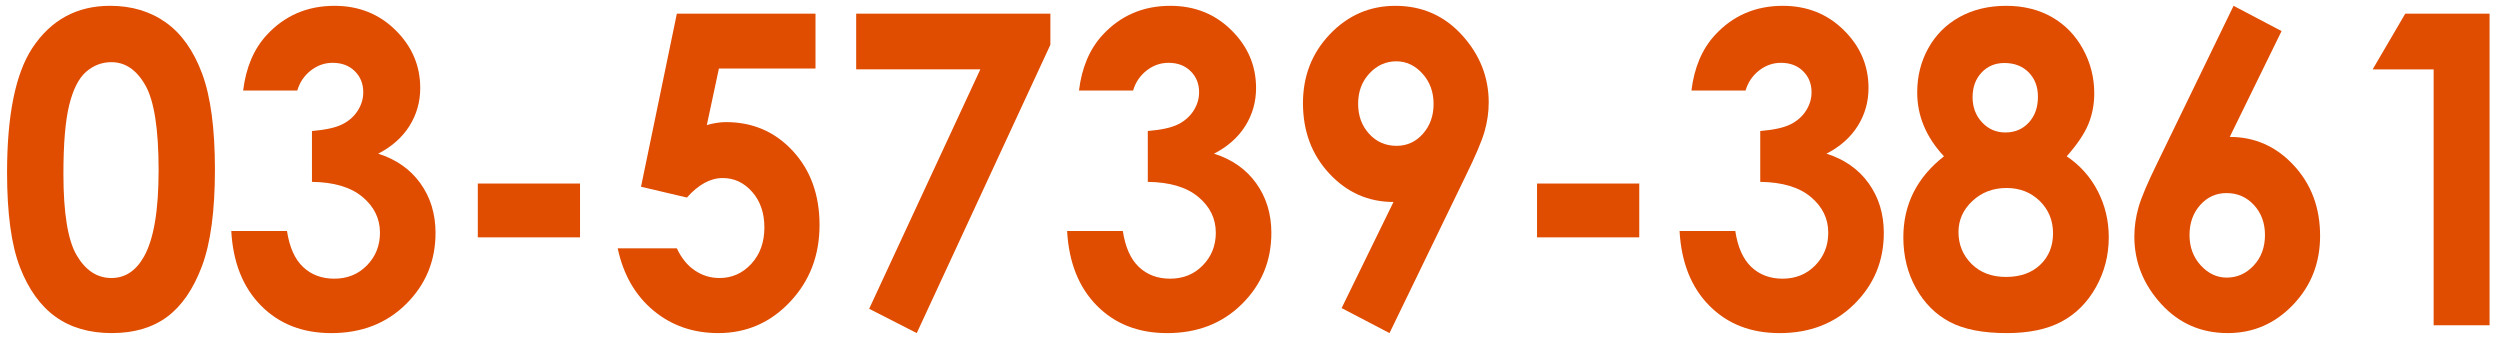
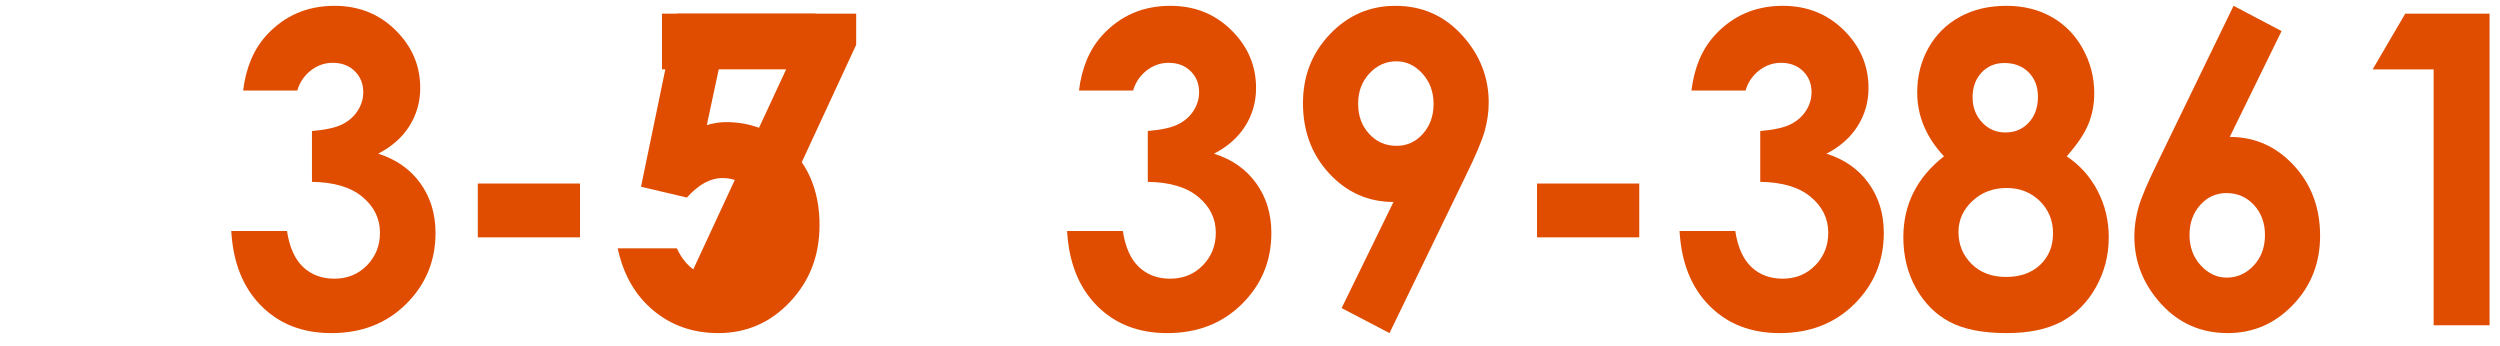
<svg xmlns="http://www.w3.org/2000/svg" version="1.1" x="0px" y="0px" width="172.884px" height="23.9px" viewBox="0 0 172.884 23.9" enable-background="new 0 0 172.884 23.9" xml:space="preserve">
  <g id="レイヤー_2" display="none">
    <g display="inline">
      <g>
        <rect fill="#FFFFFF" width="36" height="24" />
        <g>
          <path fill="#004093" d="M0,0h15.793c0.281,2.553-0.117,4.276-1.67,6.214C12.571,8.152,9.563,9.76,6.318,8.91      c-3.244-0.853-5.501-3.734-5.83-5.813C0.159,1.016,0.367,0,0.367,0" />
          <path fill="#004093" d="M17,0h9.11c-0.327,3.521-3.523,7.585-5.497,8.91c-1.977,1.322-5.221,3.023-8.84,2.787      c-3.621-0.236-6.16-1.371-7.854-2.551c1.976,0.897,5.361,1.794,8.651-0.236c3.292-2.034,4.791-5.435,4.323-8.91" />
          <path fill="#004093" d="M28,0h8.176c-0.377,3.569-1.871,8.114-5.125,11.46c-2.069,2.127-5.943,4.923-10.815,5.529      C14.547,17.7,8.576,15.808,4.86,11.979c3.856,1.986,8.032,1.838,10.109,1.513c4.507-0.704,7.993-2.93,10.484-6.758      C27.947,2.906,28.225,0,28.225,0" />
          <path fill="#004093" d="M0,11.38c2.118,2.743,6.354,6.903,11.811,8.226c5.46,1.324,10.307,1.135,15.766-1.795      C33.035,14.88,36,9.819,36,9.819V24H0V11" />
          <path fill="#231815" d="M0,27h3v-2h1v2h2v1H4v1.546C3.998,30.549,3.349,31.276,2.658,31H1v-1h0.891      c0.379,0.254,0.842,0.018,0.872-0.711C2.791,28.605,2.77,27.912,2.77,28H0l-0.013-1" />
          <path fill="#231815" d="M7,25c0,0,0,4.313,0,5c0,0.686,0.347,1.039,0.863,1.063c0.517,0.022,4.137,0,4.137,0V30H8.512      c0,0-0.449,0.064-0.512-0.266V28h3v-1H8v-2H7" />
          <rect x="11" y="25" fill="#231815" width="1" height="1" />
          <rect x="12" y="25" fill="#231815" width="1" height="1" />
          <rect x="18" y="25" fill="#231815" width="1" height="1" />
-           <rect x="19" y="25" fill="#231815" width="1" height="1" />
          <path fill="#231815" d="M17,26h-2.367c0,0-0.545,1.771-2.633,2.104v-1.04c1.402-0.118,1.757-0.874,1.853-2.063h4.229      c0,1.26,0.098,2.815-0.213,3.719c-0.473,1.37-1.205,2.056-2.41,2.361C14.253,31.388,13,31.293,13,31.293v-0.969      c0,0,1.396-0.01,2.129-0.307c0.915-0.372,1.322-0.639,1.597-1.018H14v-1h2.938c0.095-0.448,0.08-1.348,0.08-1.348" />
          <path fill="#231815" d="M19,29v-1.707c0,0,1.513,0.022,2.245-0.166c0.732-0.188,1.44-0.52,1.772-1.11      C23.349,25.426,23.396,25,23.396,25h0.391c-0.213,1.221-0.318,1.537-0.702,2.002C22.702,27.463,22,27.95,22,27.95V31h-1v-2.473      c-0.803,0.191-1.748,0.143-2.363,0.096" />
          <path fill="#231815" d="M24,27h2v-2h1v1h3.205c0,0-0.011,1.846-0.59,2.693c-0.568,0.828-1.111,1.23-2.615,1.23v-0.923      c0.346,0,0.906-0.032,1.432-0.415c0.354-0.261,0.45-0.719,0.473-0.586H28v3h-2v-4h-1.679l0.022-0.993" />
          <path fill="#231815" d="M31,25h1c0,0,0,2.859,0,3.496c0,0.64-0.215,1.447-1,1.939c-0.566,0.354-0.871,0.283-0.871,0.283      l0.043-1.063c0,0,0.48-0.071,0.697-0.686C31.087,28.355,31,28.049,31,27.457S31.021,25,31.021,25" />
          <path fill="#231815" d="M33,26h1v3.805c-0.3,0,0.426,0.02,0.859-0.756c0.332-0.591,0.402-1.395,0.402-1.049h0.947      c0-0.346-0.119,1.119-0.642,1.758c-0.519,0.637-0.99,1.369-2.567,1.369V25" />
          <path fill="#231815" d="M36.896,22.271c0,0.949,0.77,1.718,1.719,1.718c0.948,0,1.72-0.769,1.72-1.718      c0-0.948-0.771-1.72-1.72-1.72C37.665,20.551,36.896,21.322,36.896,22.271z M37.08,22.271c0-0.847,0.688-1.535,1.534-1.535      c0.845,0,1.535,0.688,1.535,1.535c0,0.846-0.689,1.534-1.535,1.534S37.08,23.116,37.08,22.271" />
          <path fill="#231815" d="M39.45,23H38.93l-0.646-1H38v1h1v-2h-0.461c0.216,0.11,0.386,0.162,0.512,0.269      c0.125,0.104,0.188,0.249,0.188,0.438c0,0.138-0.046,0.261-0.138,0.37c-0.091,0.105-0.218,0.18-0.377,0.219L39.45,23z M38,22      h0.494c0.139,0.121,0.253,0.083,0.34,0.007s0.131-0.169,0.131-0.284c0-0.255-0.155-0.381-0.464-0.723H38V22" />
          <path fill="#231815" d="M36.896,29.566c0,0.949,0.77,1.719,1.719,1.719c0.948,0,1.72-0.77,1.72-1.719      c0-0.948-0.771-1.719-1.72-1.719C37.665,27.848,36.896,28.618,36.896,29.566z M37.08,29.566c0-0.846,0.688-1.535,1.534-1.535      c0.845,0,1.535,0.689,1.535,1.535s-0.689,1.534-1.535,1.534S37.08,30.412,37.08,29.566" />
          <path fill="#231815" d="M39.45,31h-0.52l-0.646-1H38v1h1v-2h-0.461c0.216-0.592,0.386-0.542,0.512-0.436      c0.125,0.105,0.188,0.249,0.188,0.438c0,0.138-0.046,0.262-0.138,0.37c-0.091,0.106-0.218,0.179-0.377,0.22L39.45,31z M38,29      h0.494c0.139,0.418,0.253,0.379,0.34,0.303c0.087-0.074,0.131-0.168,0.131-0.285c0-0.252-0.155-0.381-0.464,0.982H38V29" />
        </g>
      </g>
      <g>
        <g>
          <path fill="#E04C00" d="M59.558-0.078c1.991,0,3.708,0.515,5.149,1.543c1.44,1.028,2.554,2.601,3.34,4.717      c0.785,2.116,1.178,5.062,1.178,8.838c0,3.815-0.398,6.784-1.197,8.906c-0.797,2.122-1.871,3.682-3.219,4.678      c-1.349,0.996-3.05,1.494-5.103,1.494c-2.054,0-3.779-0.501-5.177-1.504c-1.398-1.003-2.493-2.526-3.284-4.57      c-0.792-2.044-1.188-4.954-1.188-8.73c0-5.273,0.772-9.095,2.319-11.465C54.096,1.224,56.489-0.078,59.558-0.078z M59.678,5.117      c-0.876,0-1.653,0.296-2.333,0.889c-0.679,0.593-1.197,1.611-1.555,3.057c-0.358,1.445-0.537,3.562-0.537,6.348      c0,3.633,0.41,6.143,1.231,7.529c0.82,1.387,1.885,2.08,3.193,2.08c1.26,0,2.259-0.657,3-1.973      c0.901-1.589,1.352-4.245,1.352-7.969c0-3.776-0.404-6.38-1.213-7.813S60.962,5.117,59.678,5.117z" />
          <path fill="#E04C00" d="M75.944,0.645h12.784v5.059h-8.906l-1.113,5.215c0.309-0.091,0.612-0.159,0.909-0.205      s0.581-0.068,0.854-0.068c2.474,0,4.53,0.889,6.17,2.666c1.639,1.777,2.458,4.053,2.458,6.826c0,2.8-0.906,5.159-2.718,7.08      c-1.813,1.921-4.018,2.881-6.615,2.881c-2.326,0-4.323-0.696-5.993-2.09s-2.765-3.301-3.284-5.723h5.455      c0.42,0.898,0.975,1.579,1.66,2.041c0.688,0.462,1.444,0.693,2.273,0.693c1.15,0,2.127-0.437,2.932-1.309      c0.804-0.872,1.206-1.992,1.206-3.359c0-1.328-0.374-2.419-1.122-3.271c-0.749-0.853-1.655-1.279-2.719-1.279      c-0.569,0-1.129,0.149-1.68,0.449c-0.55,0.3-1.092,0.749-1.623,1.348l-4.23-0.996L75.944,0.645z" />
          <path fill="#E04C00" d="M92.479,0.645h17.905v2.871l-12.32,26.582l-4.389-2.241l10.252-22.075H92.479V0.645z" />
-           <path fill="#E04C00" d="M121.353-0.078c1.991,0,3.708,0.515,5.149,1.543c1.44,1.028,2.554,2.601,3.34,4.717      c0.785,2.116,1.178,5.062,1.178,8.838c0,3.815-0.398,6.784-1.197,8.906c-0.797,2.122-1.871,3.682-3.219,4.678      c-1.349,0.996-3.05,1.494-5.103,1.494c-2.054,0-3.779-0.501-5.177-1.504c-1.398-1.003-2.493-2.526-3.284-4.57      c-0.792-2.044-1.188-4.954-1.188-8.73c0-5.273,0.772-9.095,2.319-11.465C115.891,1.224,118.284-0.078,121.353-0.078z       M121.473,5.117c-0.876,0-1.653,0.296-2.333,0.889c-0.679,0.593-1.197,1.611-1.555,3.057c-0.358,1.445-0.537,3.562-0.537,6.348      c0,3.633,0.41,6.143,1.231,7.529c0.82,1.387,1.885,2.08,3.193,2.08c1.26,0,2.259-0.657,3-1.973      c0.901-1.589,1.352-4.245,1.352-7.969c0-3.776-0.404-6.38-1.213-7.813S122.757,5.117,121.473,5.117z" />
          <path fill="#E04C00" d="M134.658,15.309h9.426v4.961h-9.426V15.309z" />
          <path fill="#E04C00" d="M157.224-0.078c1.991,0,3.708,0.515,5.149,1.543c1.44,1.028,2.554,2.601,3.34,4.717      c0.785,2.116,1.178,5.062,1.178,8.838c0,3.815-0.398,6.784-1.197,8.906c-0.797,2.122-1.871,3.682-3.219,4.678      c-1.349,0.996-3.05,1.494-5.103,1.494c-2.054,0-3.779-0.501-5.177-1.504c-1.398-1.003-2.493-2.526-3.284-4.57      c-0.792-2.044-1.188-4.954-1.188-8.73c0-5.273,0.772-9.095,2.319-11.465C151.762,1.224,154.155-0.078,157.224-0.078z       M157.344,5.117c-0.876,0-1.653,0.296-2.333,0.889c-0.679,0.593-1.197,1.611-1.555,3.057c-0.358,1.445-0.537,3.562-0.537,6.348      c0,3.633,0.41,6.143,1.231,7.529c0.82,1.387,1.885,2.08,3.193,2.08c1.26,0,2.259-0.657,3-1.973      c0.901-1.589,1.352-4.245,1.352-7.969c0-3.776-0.404-6.38-1.213-7.813S158.628,5.117,157.344,5.117z" />
          <path fill="#E04C00" d="M173.61,0.645h12.784v5.059h-8.906l-1.113,5.215c0.309-0.091,0.612-0.159,0.909-0.205      s0.581-0.068,0.854-0.068c2.474,0,4.53,0.889,6.17,2.666c1.639,1.777,2.458,4.053,2.458,6.826c0,2.8-0.906,5.159-2.718,7.08      c-1.813,1.921-4.018,2.881-6.615,2.881c-2.326,0-4.323-0.696-5.993-2.09s-2.765-3.301-3.284-5.723h5.455      c0.42,0.898,0.975,1.579,1.66,2.041c0.688,0.462,1.444,0.693,2.273,0.693c1.15,0,2.127-0.437,2.932-1.309      c0.804-0.872,1.206-1.992,1.206-3.359c0-1.328-0.374-2.419-1.122-3.271c-0.749-0.853-1.655-1.279-2.719-1.279      c-0.569,0-1.129,0.149-1.68,0.449c-0.55,0.3-1.092,0.749-1.623,1.348l-4.23-0.996L173.61,0.645z" />
          <path fill="#E04C00" d="M194.115,0.645h7.774v28.73h-5.158V5.781h-5.622L194.115,0.645z" />
          <path fill="#E04C00" d="M211.727,15.309h9.426v4.961h-9.426V15.309z" />
          <path fill="#E04C00" d="M234.291-0.078c1.991,0,3.708,0.515,5.149,1.543c1.44,1.028,2.554,2.601,3.34,4.717      c0.785,2.116,1.178,5.062,1.178,8.838c0,3.815-0.398,6.784-1.197,8.906c-0.797,2.122-1.871,3.682-3.219,4.678      c-1.349,0.996-3.05,1.494-5.103,1.494c-2.054,0-3.779-0.501-5.177-1.504c-1.398-1.003-2.493-2.526-3.284-4.57      c-0.792-2.044-1.188-4.954-1.188-8.73c0-5.273,0.772-9.095,2.319-11.465C228.829,1.224,231.223-0.078,234.291-0.078z       M234.411,5.117c-0.876,0-1.653,0.296-2.333,0.889c-0.679,0.593-1.197,1.611-1.555,3.057c-0.358,1.445-0.537,3.562-0.537,6.348      c0,3.633,0.41,6.143,1.231,7.529c0.82,1.387,1.885,2.08,3.193,2.08c1.26,0,2.259-0.657,3-1.973      c0.901-1.589,1.352-4.245,1.352-7.969c0-3.776-0.404-6.38-1.213-7.813S235.695,5.117,234.411,5.117z" />
-           <path fill="#E04C00" d="M250.678,0.645h12.784v5.059h-8.906l-1.113,5.215c0.309-0.091,0.612-0.159,0.909-0.205      s0.581-0.068,0.854-0.068c2.474,0,4.53,0.889,6.17,2.666c1.639,1.777,2.458,4.053,2.458,6.826c0,2.8-0.906,5.159-2.718,7.08      c-1.813,1.921-4.018,2.881-6.615,2.881c-2.326,0-4.323-0.696-5.993-2.09s-2.765-3.301-3.284-5.723h5.455      c0.42,0.898,0.975,1.579,1.66,2.041c0.688,0.462,1.444,0.693,2.273,0.693c1.15,0,2.127-0.437,2.932-1.309      c0.804-0.872,1.206-1.992,1.206-3.359c0-1.328-0.374-2.419-1.122-3.271c-0.749-0.853-1.655-1.279-2.719-1.279      c-0.569,0-1.129,0.149-1.68,0.449c-0.55,0.3-1.092,0.749-1.623,1.348l-4.23-0.996L250.678,0.645z" />
          <path fill="#E04C00" d="M271.183,0.645h7.774v28.73h-5.158V5.781h-5.622L271.183,0.645z" />
        </g>
      </g>
    </g>
  </g>
  <g id="レイヤー_3">
    <g>
      <g>
-         <path fill="#E04C00" d="M7.613,0.402c1.494,0,2.781,0.386,3.862,1.157c1.08,0.771,1.915,1.951,2.505,3.538     c0.589,1.587,0.883,3.796,0.883,6.628c0,2.861-0.299,5.088-0.897,6.68c-0.598,1.592-1.403,2.761-2.414,3.509     c-1.012,0.746-2.287,1.12-3.827,1.12s-2.834-0.376-3.883-1.128c-1.048-0.752-1.869-1.895-2.463-3.428s-0.891-3.716-0.891-6.548     c0-3.955,0.58-6.821,1.74-8.599C3.517,1.379,5.312,0.402,7.613,0.402z M7.704,4.299c-0.657,0-1.241,0.223-1.75,0.666     C5.444,5.41,5.055,6.174,4.788,7.258c-0.269,1.084-0.403,2.671-0.403,4.761c0,2.725,0.308,4.606,0.924,5.647     c0.615,1.039,1.414,1.56,2.396,1.56c0.944,0,1.694-0.493,2.249-1.479c0.676-1.191,1.014-3.184,1.014-5.977     c0-2.832-0.303-4.785-0.909-5.859S8.667,4.299,7.704,4.299z" />
        <path fill="#E04C00" d="M20.557,6.262h-3.743c0.195-1.592,0.737-2.871,1.628-3.838c1.243-1.348,2.807-2.021,4.69-2.021     c1.679,0,3.087,0.562,4.223,1.685c1.137,1.123,1.705,2.456,1.705,3.999c0,0.957-0.248,1.831-0.744,2.622     c-0.497,0.791-1.218,1.431-2.164,1.919c1.243,0.391,2.215,1.072,2.915,2.043c0.7,0.973,1.051,2.117,1.051,3.436     c0,1.934-0.678,3.572-2.032,4.914c-1.354,1.344-3.08,2.015-5.176,2.015c-1.986,0-3.604-0.632-4.857-1.897     c-1.252-1.264-1.938-2.985-2.06-5.163h3.854c0.168,1.113,0.536,1.94,1.106,2.483c0.571,0.541,1.292,0.813,2.164,0.813     c0.909,0,1.663-0.308,2.262-0.923s0.897-1.367,0.897-2.256c0-0.977-0.403-1.802-1.211-2.476c-0.807-0.674-1.972-1.021-3.492-1.04     V9.06c0.937-0.078,1.635-0.231,2.094-0.462c0.459-0.229,0.816-0.544,1.071-0.944c0.256-0.4,0.383-0.825,0.383-1.274     c0-0.586-0.194-1.071-0.584-1.457s-0.9-0.579-1.531-0.579c-0.557,0-1.063,0.179-1.517,0.534     C21.035,5.234,20.724,5.695,20.557,6.262z" />
        <path fill="#E04C00" d="M33.042,12.692h7.069v3.721h-7.069V12.692z" />
        <path fill="#E04C00" d="M46.807,0.944h9.588v3.794h-6.68L48.88,8.649c0.231-0.068,0.459-0.119,0.682-0.153     s0.436-0.052,0.64-0.052c1.855,0,3.398,0.667,4.628,1.999c1.229,1.334,1.844,3.04,1.844,5.12c0,2.1-0.68,3.87-2.039,5.31     c-1.359,1.441-3.013,2.161-4.961,2.161c-1.744,0-3.242-0.522-4.495-1.567c-1.252-1.045-2.073-2.476-2.463-4.292h4.092     c0.314,0.674,0.73,1.185,1.245,1.53c0.515,0.348,1.083,0.521,1.704,0.521c0.863,0,1.596-0.327,2.199-0.981     c0.603-0.654,0.904-1.494,0.904-2.52c0-0.996-0.28-1.813-0.842-2.453s-1.241-0.96-2.039-0.96c-0.427,0-0.847,0.112-1.259,0.337     c-0.413,0.225-0.819,0.562-1.218,1.011l-3.173-0.747L46.807,0.944z" />
-         <path fill="#E04C00" d="M59.208,0.944h13.429v2.153l-9.24,19.937l-3.291-1.681l7.688-16.557h-8.586V0.944z" />
+         <path fill="#E04C00" d="M59.208,0.944v2.153l-9.24,19.937l-3.291-1.681l7.688-16.557h-8.586V0.944z" />
        <path fill="#E04C00" d="M78.358,6.262h-3.743c0.195-1.592,0.737-2.871,1.628-3.838c1.243-1.348,2.807-2.021,4.69-2.021     c1.679,0,3.087,0.562,4.223,1.685c1.137,1.123,1.705,2.456,1.705,3.999c0,0.957-0.248,1.831-0.744,2.622     c-0.497,0.791-1.218,1.431-2.164,1.919c1.243,0.391,2.215,1.072,2.915,2.043c0.7,0.973,1.051,2.117,1.051,3.436     c0,1.934-0.678,3.572-2.032,4.914c-1.354,1.344-3.08,2.015-5.176,2.015c-1.986,0-3.604-0.632-4.857-1.897     c-1.252-1.264-1.938-2.985-2.06-5.163h3.854c0.168,1.113,0.536,1.94,1.106,2.483c0.571,0.541,1.292,0.813,2.164,0.813     c0.909,0,1.663-0.308,2.262-0.923s0.897-1.367,0.897-2.256c0-0.977-0.403-1.802-1.211-2.476c-0.807-0.674-1.972-1.021-3.492-1.04     V9.06c0.937-0.078,1.635-0.231,2.094-0.462c0.459-0.229,0.816-0.544,1.071-0.944c0.256-0.4,0.383-0.825,0.383-1.274     c0-0.586-0.194-1.071-0.584-1.457s-0.9-0.579-1.531-0.579c-0.557,0-1.063,0.179-1.517,0.534     C78.835,5.234,78.525,5.695,78.358,6.262z" />
        <path fill="#E04C00" d="M96.089,23.034l-3.311-1.73l3.587-7.337c-1.738,0-3.217-0.653-4.434-1.961     c-1.218-1.307-1.826-2.932-1.826-4.873c0-1.882,0.624-3.475,1.871-4.777c1.248-1.302,2.753-1.953,4.517-1.953     c1.846,0,3.383,0.676,4.612,2.026s1.845,2.904,1.845,4.66c0,0.663-0.096,1.328-0.286,1.996c-0.189,0.669-0.628,1.7-1.314,3.095     L96.089,23.034z M96.577,10.085c0.724,0,1.331-0.277,1.823-0.833c0.491-0.555,0.737-1.242,0.737-2.061     c0-0.837-0.258-1.539-0.772-2.104C97.85,4.522,97.25,4.24,96.563,4.24c-0.724,0-1.346,0.28-1.865,0.84     c-0.52,0.561-0.779,1.26-0.779,2.098c0,0.827,0.253,1.52,0.759,2.074C95.183,9.808,95.816,10.085,96.577,10.085z" />
        <path fill="#E04C00" d="M106.292,12.692h7.069v3.721h-7.069V12.692z" />
        <path fill="#E04C00" d="M120.711,6.262h-3.743c0.195-1.592,0.737-2.871,1.628-3.838c1.243-1.348,2.807-2.021,4.69-2.021     c1.679,0,3.087,0.562,4.223,1.685c1.137,1.123,1.705,2.456,1.705,3.999c0,0.957-0.248,1.831-0.744,2.622     c-0.497,0.791-1.218,1.431-2.164,1.919c1.243,0.391,2.215,1.072,2.915,2.043c0.7,0.973,1.051,2.117,1.051,3.436     c0,1.934-0.678,3.572-2.032,4.914c-1.354,1.344-3.08,2.015-5.176,2.015c-1.986,0-3.604-0.632-4.857-1.897     c-1.252-1.264-1.938-2.985-2.06-5.163h3.854c0.168,1.113,0.536,1.94,1.106,2.483c0.571,0.541,1.292,0.813,2.164,0.813     c0.909,0,1.663-0.308,2.262-0.923s0.897-1.367,0.897-2.256c0-0.977-0.403-1.802-1.211-2.476c-0.807-0.674-1.972-1.021-3.492-1.04     V9.06c0.937-0.078,1.635-0.231,2.094-0.462c0.459-0.229,0.816-0.544,1.071-0.944c0.256-0.4,0.383-0.825,0.383-1.274     c0-0.586-0.194-1.071-0.584-1.457s-0.9-0.579-1.531-0.579c-0.557,0-1.063,0.179-1.517,0.534     C121.189,5.234,120.878,5.695,120.711,6.262z" />
        <path fill="#E04C00" d="M142.921,10.809c0.928,0.626,1.644,1.43,2.149,2.412c0.506,0.981,0.759,2.045,0.759,3.188     c0,1.241-0.295,2.39-0.884,3.445s-1.38,1.85-2.373,2.382c-0.992,0.532-2.258,0.799-3.796,0.799c-1.651,0-2.964-0.257-3.938-0.77     c-0.975-0.513-1.754-1.29-2.338-2.331c-0.585-1.04-0.877-2.216-0.877-3.525c0-1.133,0.234-2.167,0.702-3.1     c0.469-0.934,1.172-1.767,2.108-2.5c-0.612-0.653-1.073-1.349-1.385-2.086c-0.311-0.736-0.466-1.515-0.466-2.334     c0-1.122,0.258-2.145,0.772-3.066s1.236-1.639,2.164-2.151s1.999-0.769,3.215-0.769c1.196,0,2.247,0.259,3.156,0.775     c0.909,0.518,1.626,1.252,2.15,2.203c0.523,0.951,0.786,1.974,0.786,3.066c0,0.771-0.137,1.485-0.41,2.145     C144.143,9.25,143.645,9.989,142.921,10.809z M138.762,13c-0.938,0-1.726,0.301-2.365,0.9c-0.641,0.602-0.961,1.316-0.961,2.146     c0,0.869,0.302,1.604,0.904,2.205c0.604,0.6,1.396,0.9,2.38,0.9c0.993,0,1.781-0.28,2.371-0.842     c0.589-0.562,0.884-1.287,0.884-2.176s-0.307-1.633-0.919-2.234C140.443,13.301,139.68,13,138.762,13z M138.609,4.357     c-0.64,0-1.167,0.222-1.579,0.664c-0.413,0.443-0.619,1.011-0.619,1.701c0,0.692,0.218,1.271,0.654,1.738     c0.436,0.468,0.974,0.701,1.613,0.701c0.659,0,1.199-0.229,1.621-0.687c0.421-0.457,0.632-1.052,0.632-1.781     c0-0.691-0.214-1.254-0.639-1.687C139.866,4.574,139.305,4.357,138.609,4.357z" />
        <path fill="#E04C00" d="M154.459,0.402l3.319,1.747l-3.583,7.32c1.734,0,3.21,0.654,4.425,1.963     c1.216,1.309,1.823,2.935,1.823,4.878c0,1.875-0.624,3.465-1.872,4.768c-1.247,1.305-2.753,1.956-4.516,1.956     c-1.846,0-3.384-0.676-4.613-2.028s-1.844-2.903-1.844-4.651c0-0.664,0.096-1.333,0.285-2.007     c0.19-0.674,0.629-1.709,1.315-3.105L154.459,0.402z M153.973,13.352c-0.724,0-1.332,0.276-1.823,0.828     c-0.492,0.552-0.737,1.242-0.737,2.072s0.257,1.528,0.772,2.095c0.515,0.566,1.115,0.85,1.802,0.85     c0.724,0,1.345-0.278,1.865-0.835c0.519-0.557,0.779-1.26,0.779-2.109c0-0.83-0.253-1.521-0.759-2.072     S154.733,13.352,153.973,13.352z" />
        <path fill="#E04C00" d="M166.332,0.944h5.831v21.548h-3.868V4.797h-4.217L166.332,0.944z" />
      </g>
    </g>
  </g>
</svg>